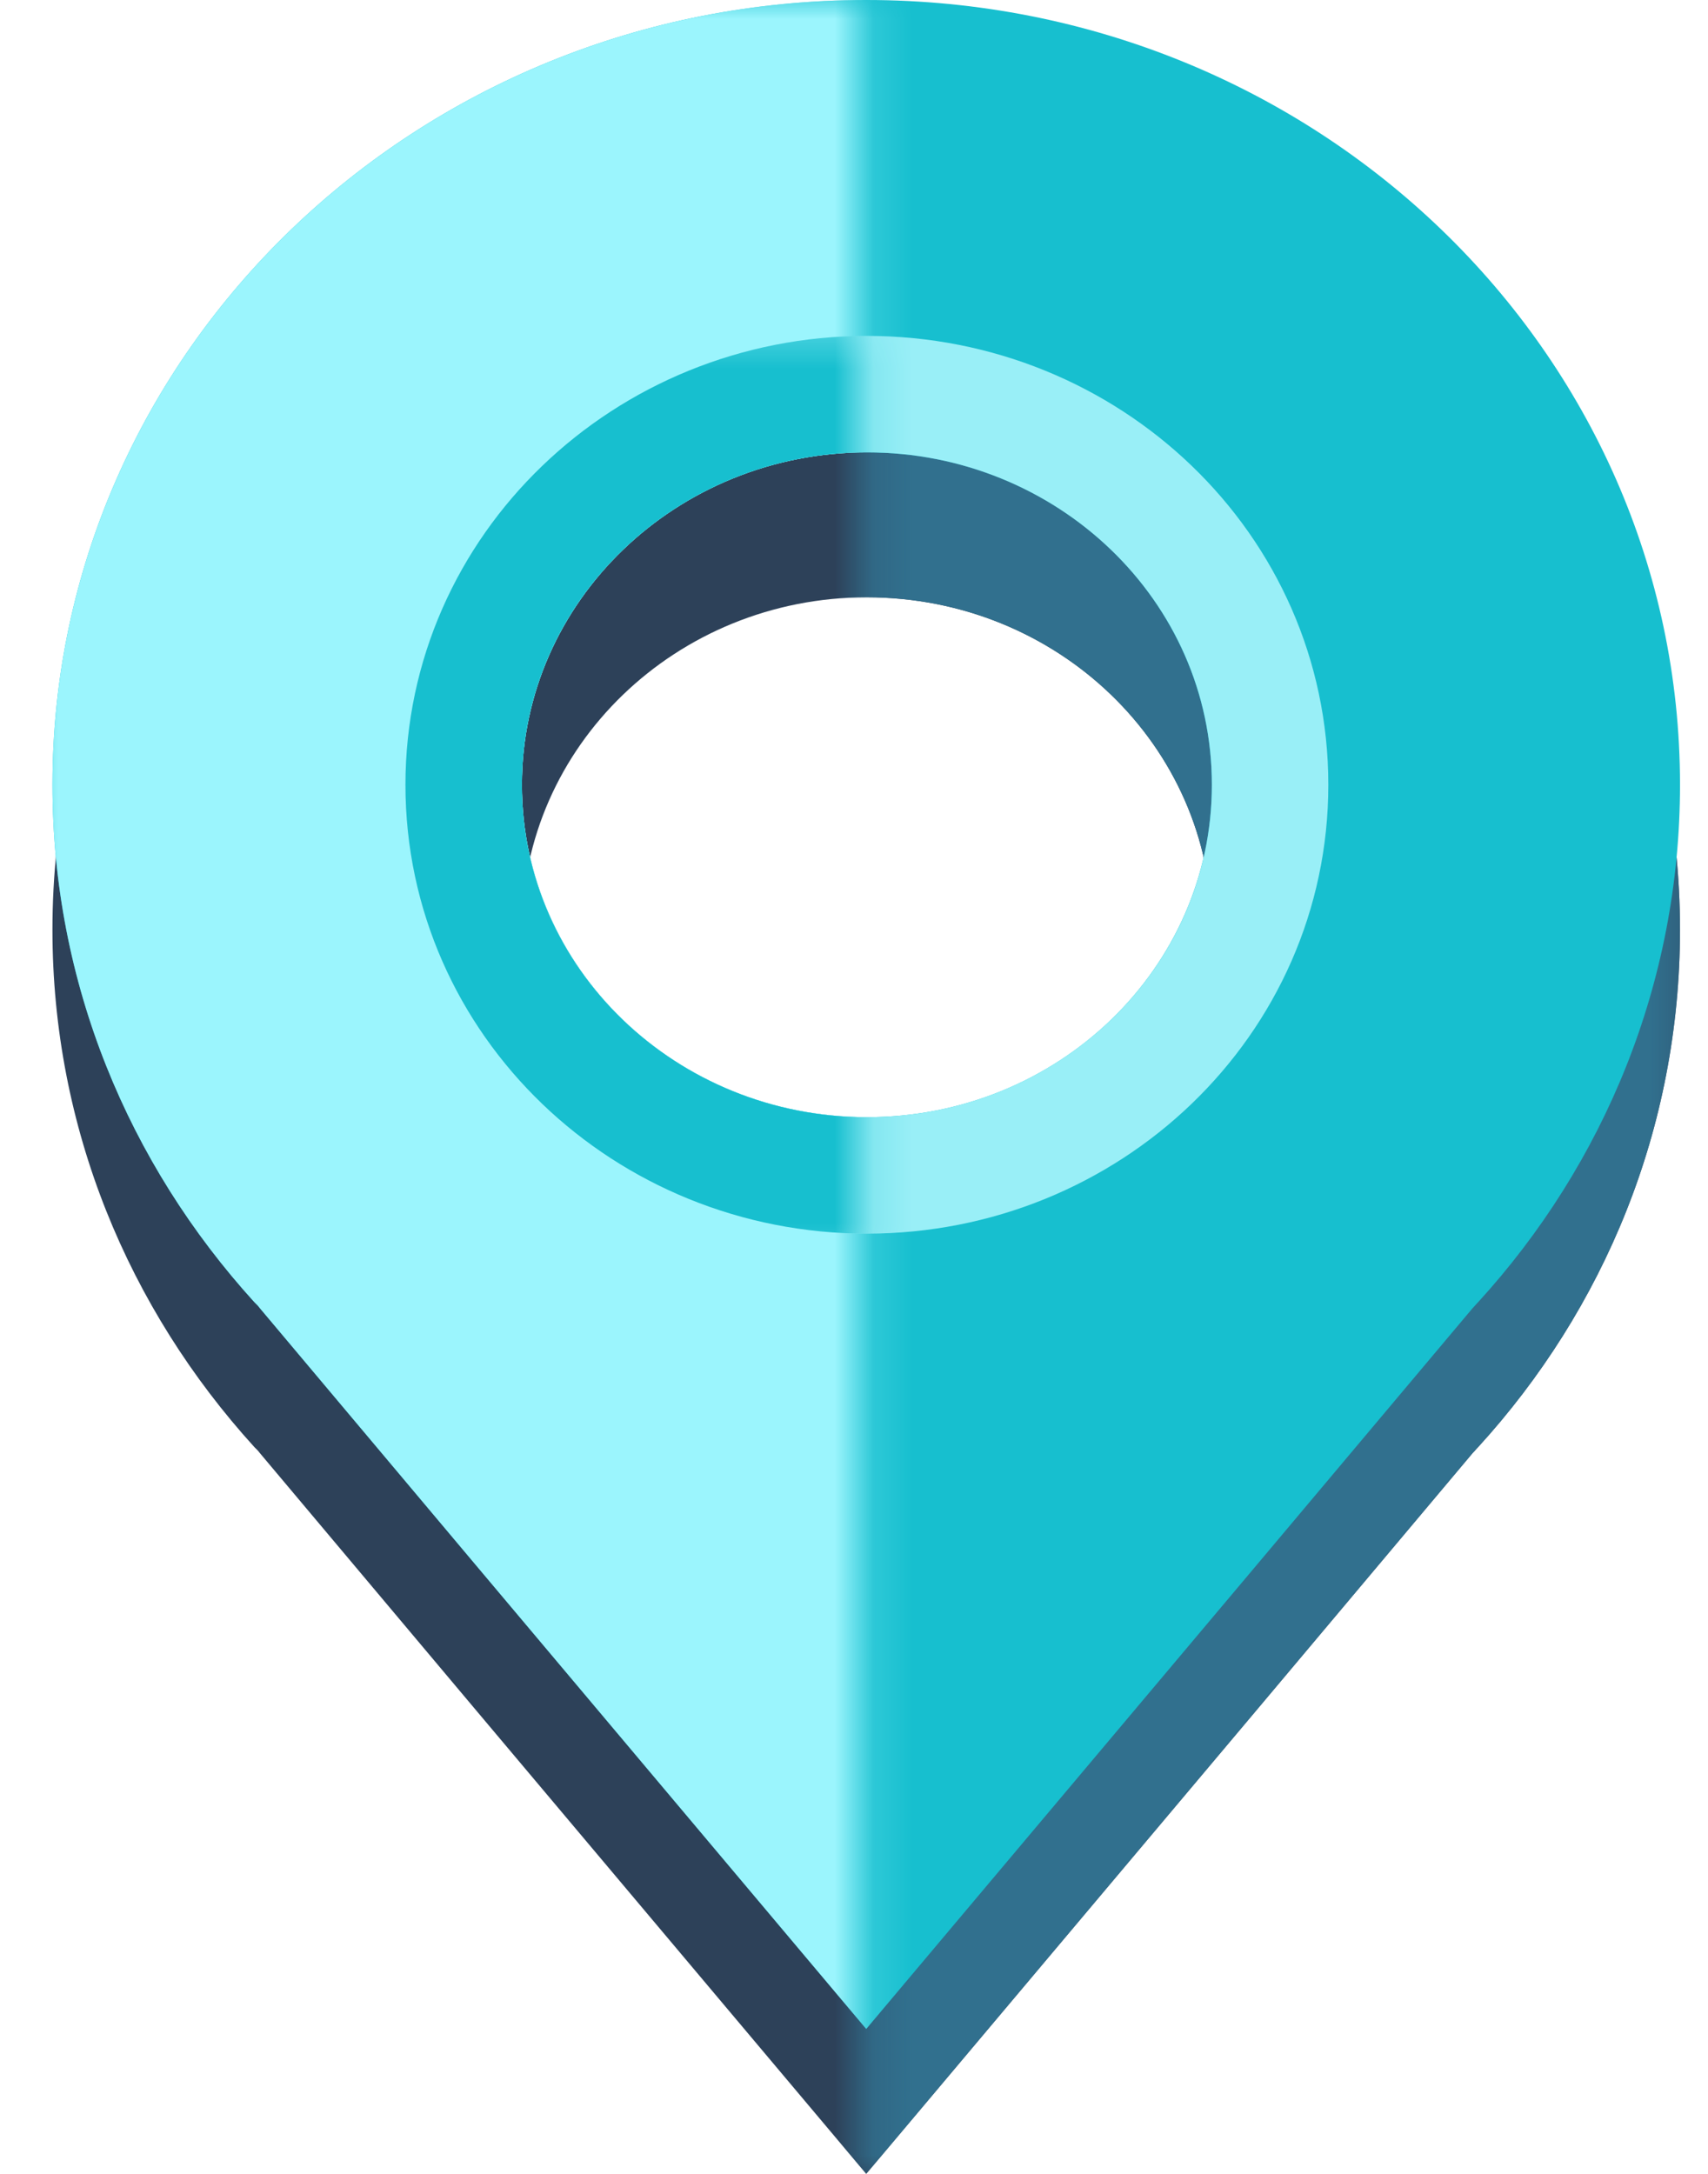
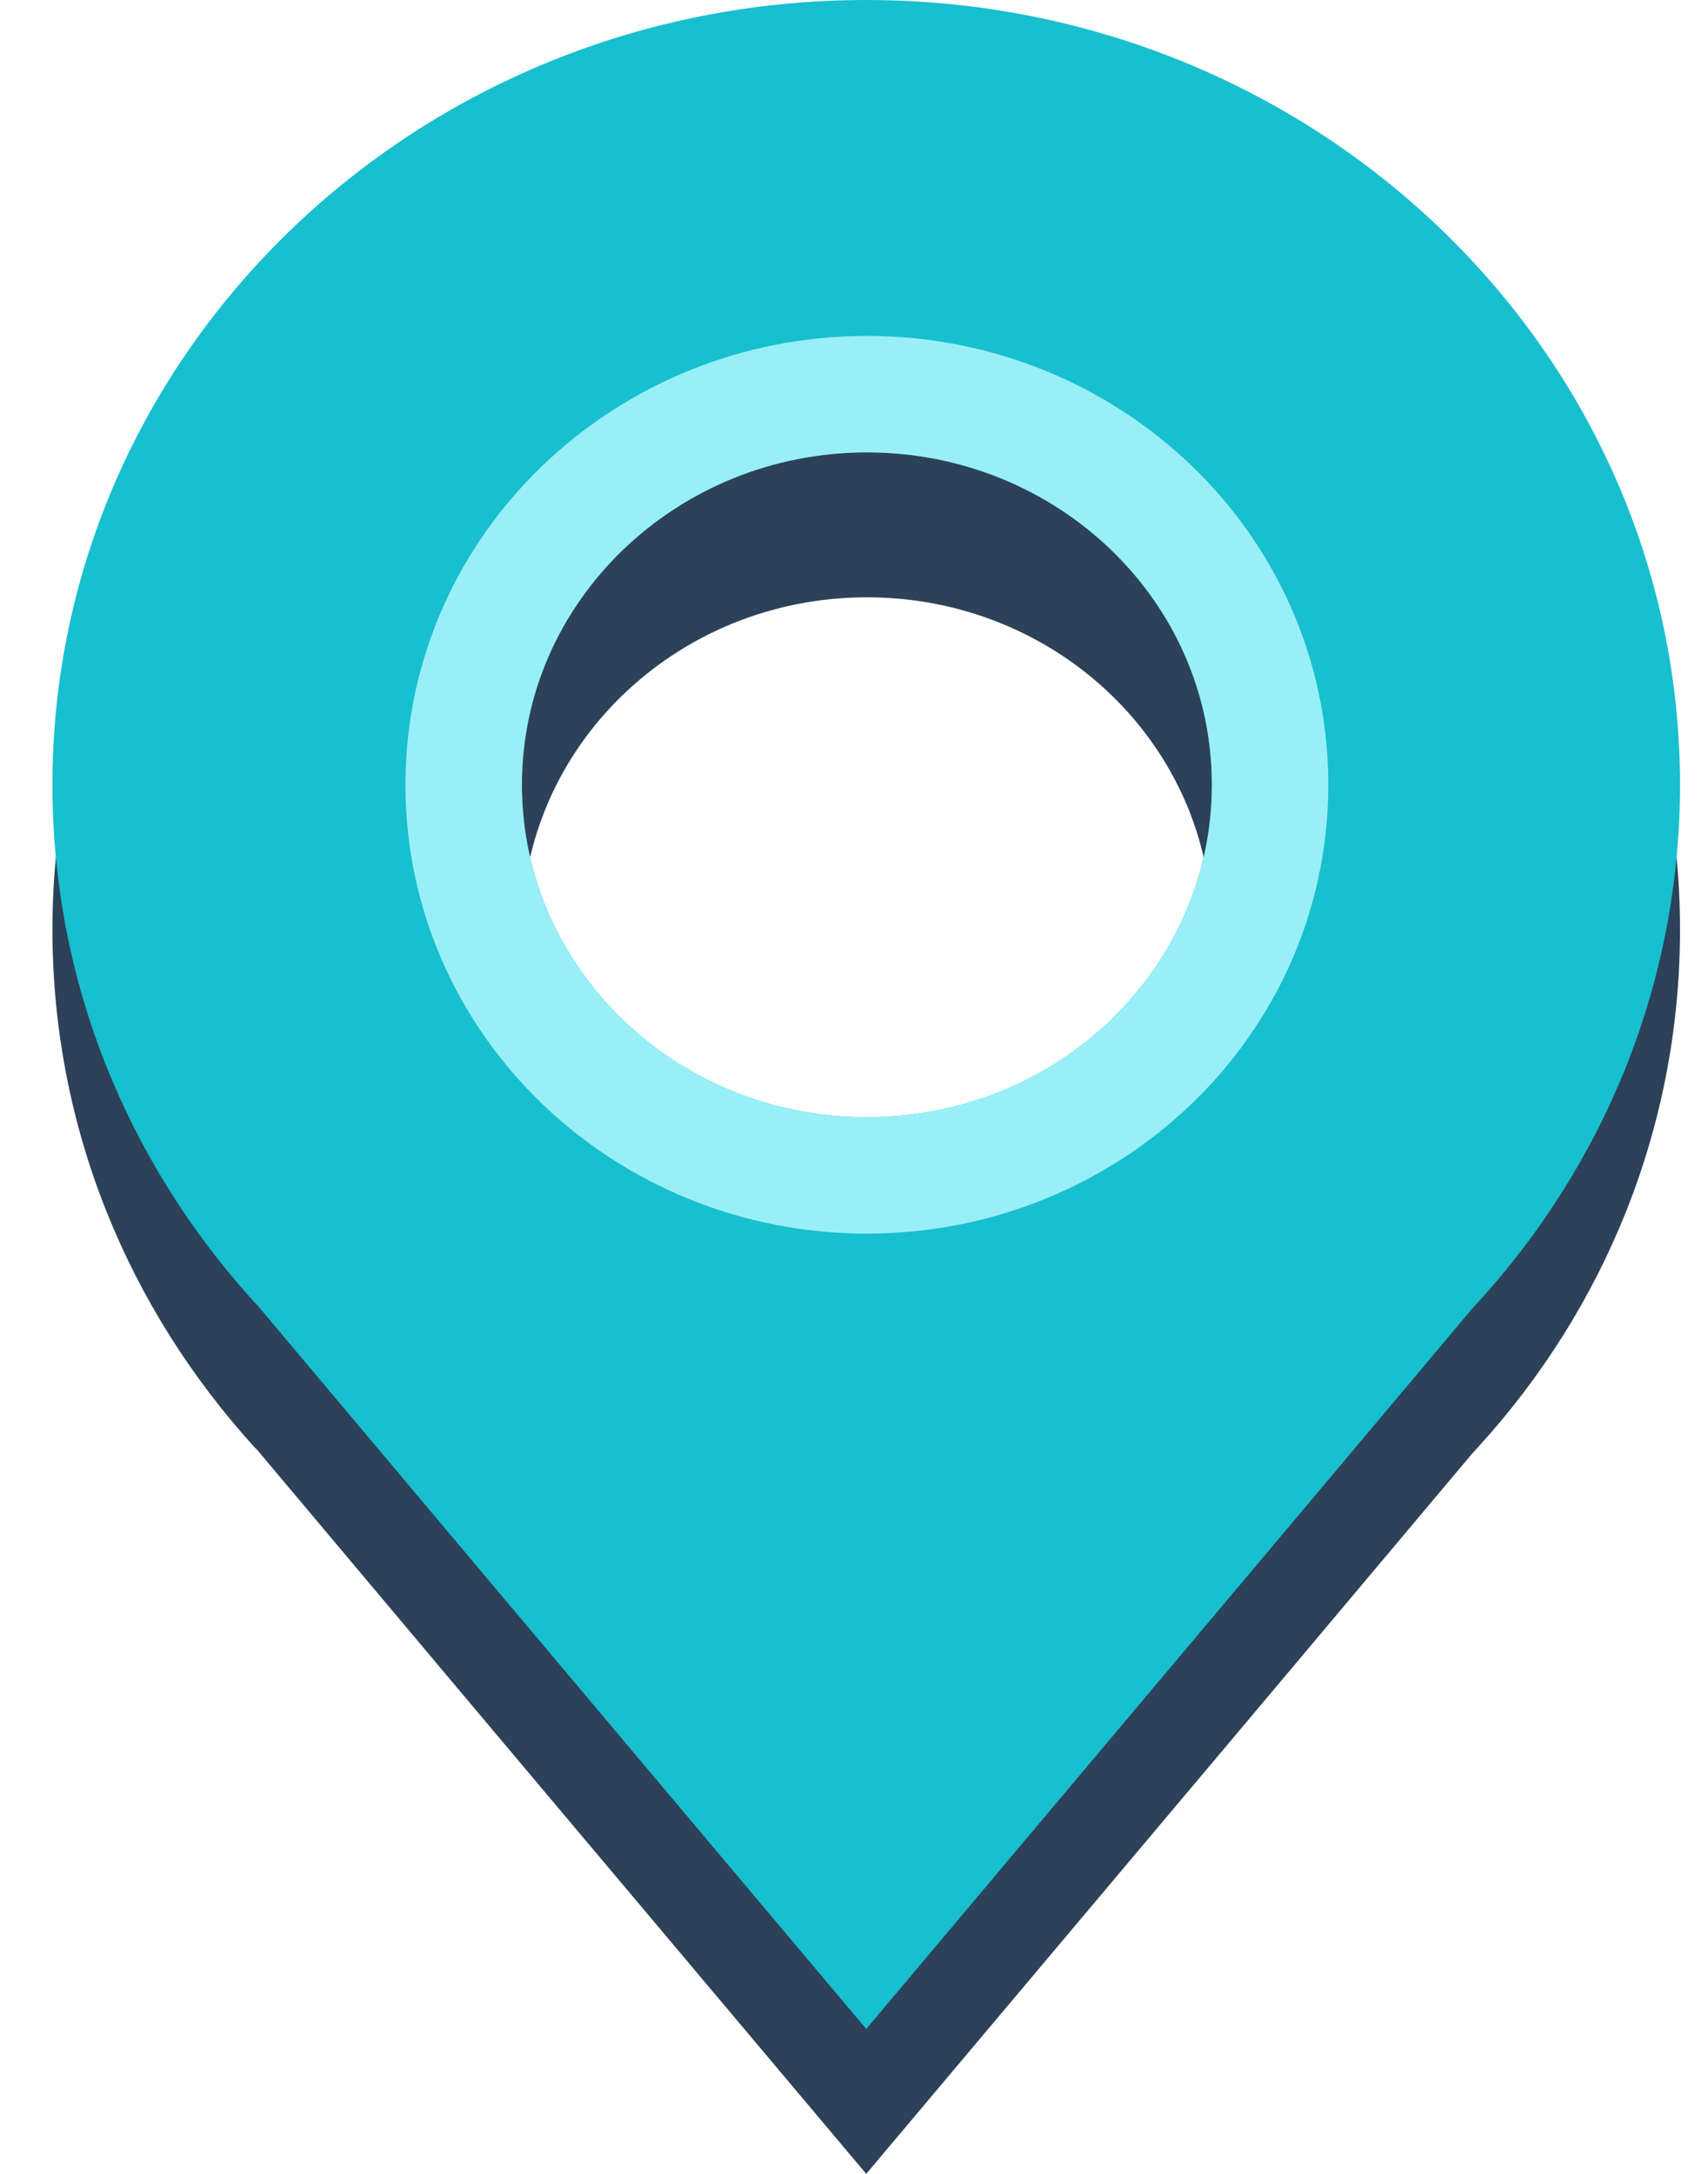
<svg xmlns="http://www.w3.org/2000/svg" width="44" height="56" viewBox="0 0 44 56" fill="none">
  <path d="M6.69 37.427L12.217 44.002L22.315 56L32.413 44.002L37.94 37.427C37.991 37.378 38.026 37.329 38.077 37.279C41.318 33.729 43.279 29.061 43.279 23.95C43.279 12.79 33.898 3.733 22.315 3.733C10.733 3.733 1.351 12.79 1.351 23.95C1.351 29.061 3.313 33.713 6.554 37.279C6.605 37.329 6.656 37.378 6.69 37.427ZM22.332 15.387C27.245 15.387 31.219 19.216 31.219 23.95C31.219 28.683 27.245 32.513 22.332 32.513C17.42 32.513 13.445 28.683 13.445 23.95C13.445 19.233 17.42 15.387 22.332 15.387Z" fill="#2D4159" />
  <mask id="mask0_768_202537" style="mask-type:alpha" maskUnits="userSpaceOnUse" x="22" y="0" width="22" height="56">
-     <rect x="22.166" width="21.467" height="56" fill="#D9D9D9" />
-   </mask>
+     </mask>
  <g mask="url(#mask0_768_202537)">
-     <path d="M6.69 37.427L12.217 44.002L22.315 56L32.413 44.002L37.94 37.427C37.991 37.378 38.026 37.329 38.077 37.279C41.318 33.729 43.279 29.061 43.279 23.95C43.279 12.79 33.898 3.733 22.315 3.733C10.733 3.733 1.351 12.79 1.351 23.95C1.351 29.061 3.313 33.713 6.554 37.279C6.605 37.329 6.656 37.378 6.69 37.427ZM22.332 15.387C27.245 15.387 31.219 19.216 31.219 23.95C31.219 28.683 27.245 32.513 22.332 32.513C17.42 32.513 13.445 28.683 13.445 23.95C13.445 19.233 17.42 15.387 22.332 15.387Z" fill="#31708E" />
+     <path d="M6.69 37.427L12.217 44.002L22.315 56L32.413 44.002L37.94 37.427C37.991 37.378 38.026 37.329 38.077 37.279C41.318 33.729 43.279 29.061 43.279 23.95C43.279 12.79 33.898 3.733 22.315 3.733C10.733 3.733 1.351 12.79 1.351 23.95C1.351 29.061 3.313 33.713 6.554 37.279C6.605 37.329 6.656 37.378 6.69 37.427ZM22.332 15.387C27.245 15.387 31.219 19.216 31.219 23.95C17.42 32.513 13.445 28.683 13.445 23.95C13.445 19.233 17.42 15.387 22.332 15.387Z" fill="#31708E" />
  </g>
  <path d="M6.69 33.694L12.217 40.268L22.315 52.267L32.413 40.268L37.94 33.694C37.991 33.645 38.026 33.595 38.077 33.546C41.318 29.996 43.279 25.328 43.279 20.216C43.279 9.056 33.898 0 22.315 0C10.733 0 1.351 9.056 1.351 20.216C1.351 25.328 3.313 29.979 6.554 33.546C6.605 33.595 6.656 33.645 6.69 33.694ZM22.332 11.653C27.245 11.653 31.219 15.483 31.219 20.216C31.219 24.95 27.245 28.779 22.332 28.779C17.42 28.779 13.445 24.95 13.445 20.216C13.445 15.499 17.42 11.653 22.332 11.653Z" fill="#17BFCF" />
  <mask id="mask1_768_202537" style="mask-type:alpha" maskUnits="userSpaceOnUse" x="0" y="0" width="23" height="55">
-     <rect x="0.699" width="21.467" height="54.133" fill="#D9D9D9" />
-   </mask>
+     </mask>
  <g mask="url(#mask1_768_202537)">
    <path d="M6.69 33.694L12.217 40.268L22.315 52.267L32.413 40.268L37.94 33.694C37.991 33.645 38.026 33.595 38.077 33.546C41.318 29.996 43.279 25.328 43.279 20.216C43.279 9.056 33.898 0 22.315 0C10.733 0 1.351 9.056 1.351 20.216C1.351 25.328 3.313 29.979 6.554 33.546C6.605 33.595 6.656 33.645 6.69 33.694ZM22.332 11.653C27.245 11.653 31.219 15.483 31.219 20.216C31.219 24.95 27.245 28.779 22.332 28.779C17.42 28.779 13.445 24.95 13.445 20.216C13.445 15.499 17.42 11.653 22.332 11.653Z" fill="#9BF5FD" />
  </g>
  <path d="M32.719 20.216C32.719 14.602 28.02 10.153 22.332 10.153C16.642 10.153 11.945 14.62 11.945 20.216C11.945 25.83 16.644 30.279 22.332 30.279C28.02 30.279 32.719 25.83 32.719 20.216Z" stroke="#99EFF7" stroke-width="3" />
  <mask id="mask2_768_202537" style="mask-type:alpha" maskUnits="userSpaceOnUse" x="1" y="8" width="22" height="25">
-     <rect x="1.632" y="8.4" width="20.533" height="24.267" fill="#D9D9D9" />
-   </mask>
+     </mask>
  <g mask="url(#mask2_768_202537)">
    <path d="M32.719 20.216C32.719 14.602 28.02 10.153 22.332 10.153C16.642 10.153 11.945 14.62 11.945 20.216C11.945 25.83 16.644 30.279 22.332 30.279C28.02 30.279 32.719 25.83 32.719 20.216Z" stroke="#17BFCF" stroke-width="3" />
  </g>
</svg>